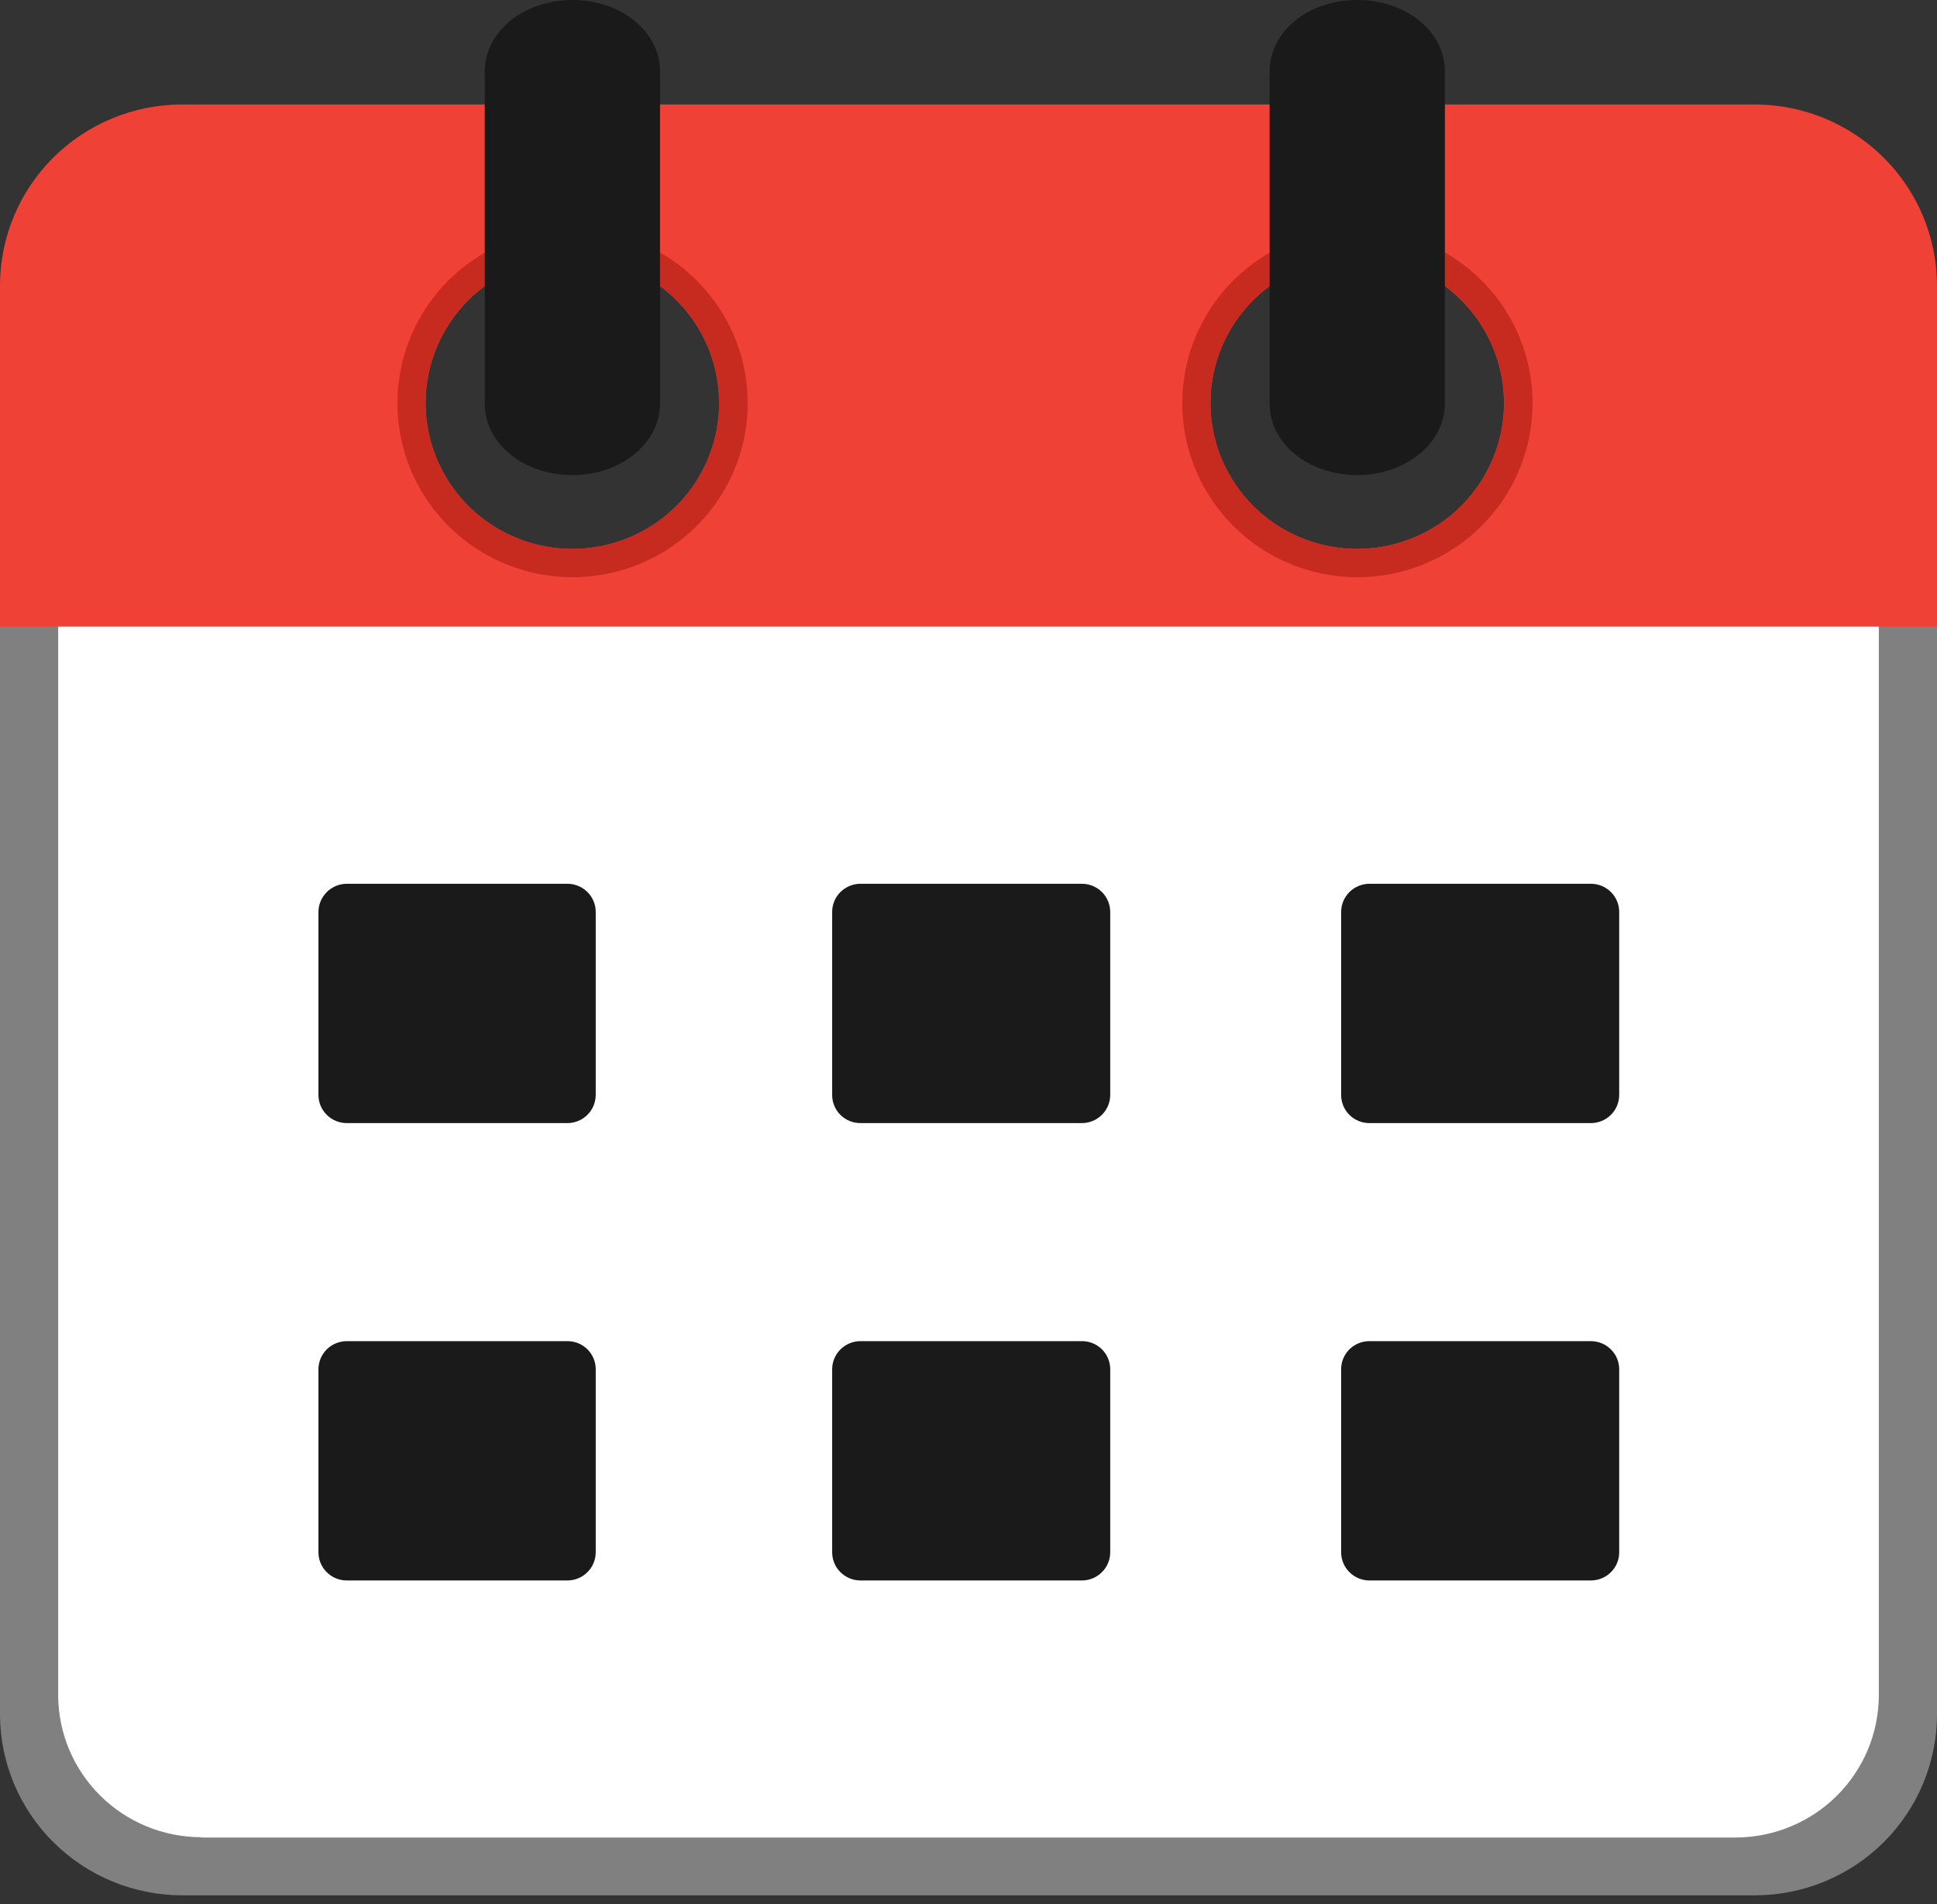
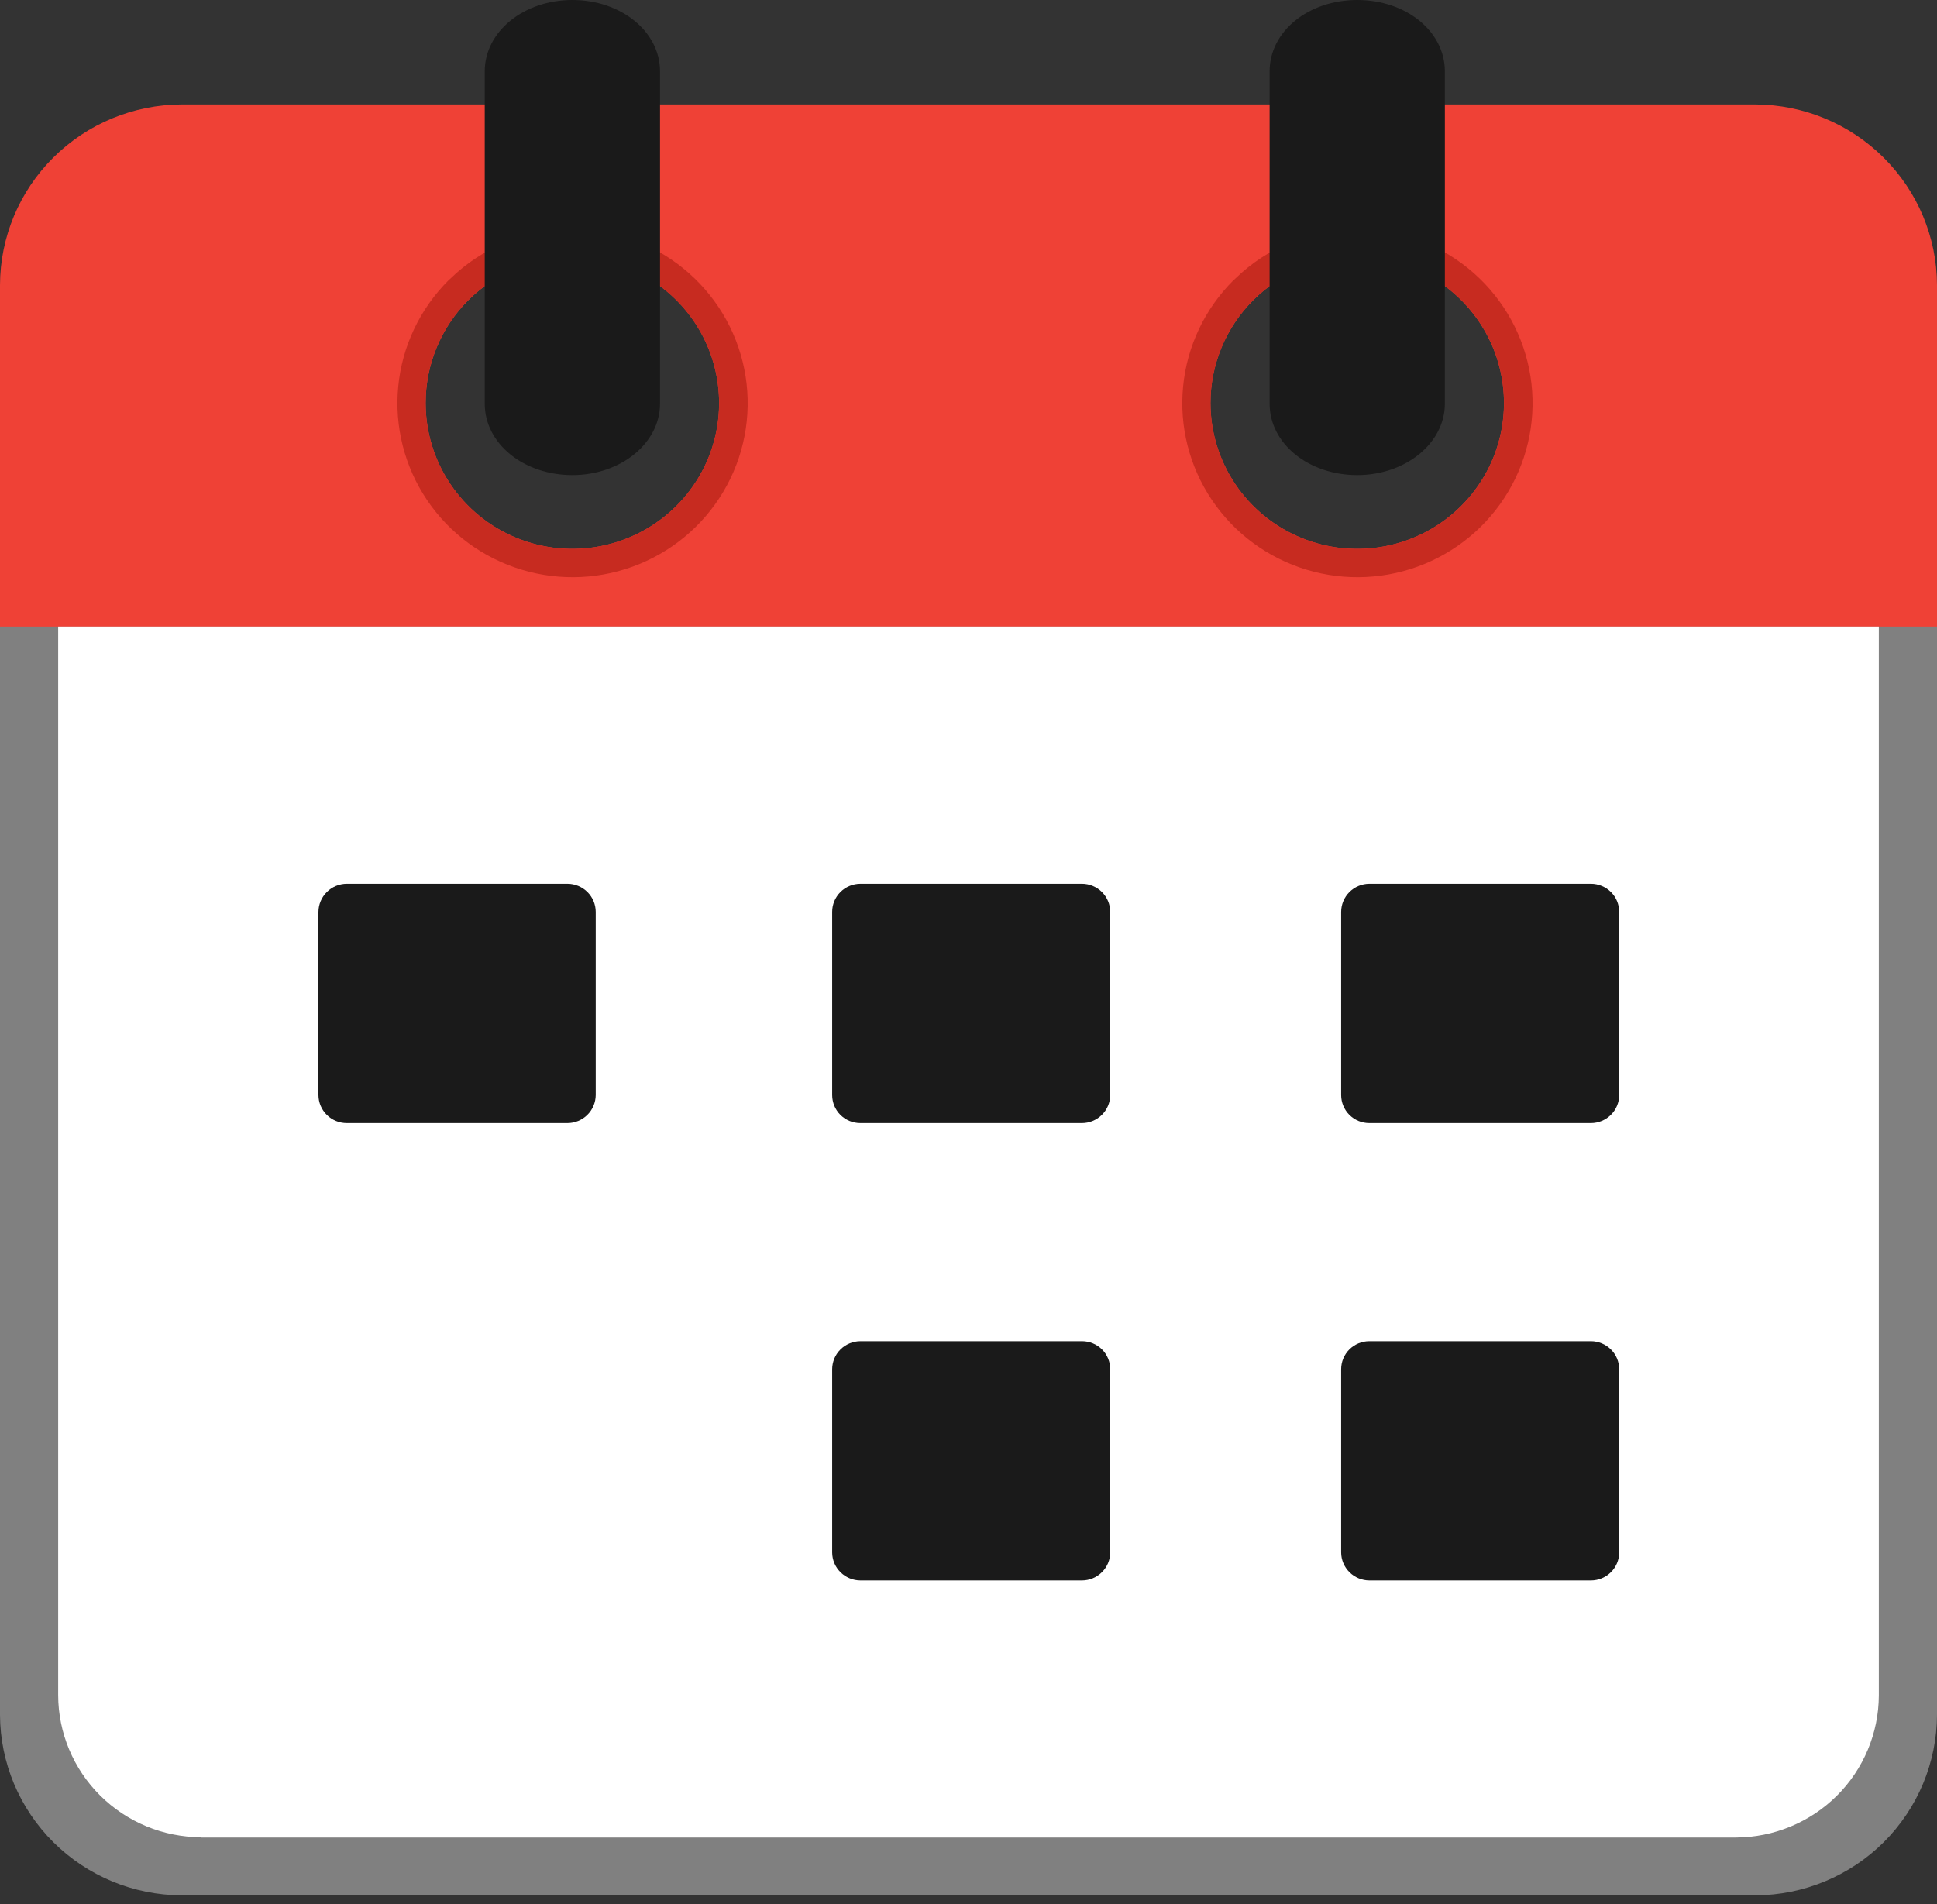
<svg xmlns="http://www.w3.org/2000/svg" width="60" height="59" viewBox="0 0 60 59" fill="none">
  <rect x="0" y="0" width="60" height="59" fill="#333333" stroke="none" />
  <g id="Group 564">
    <path id="Vector" fill-rule="evenodd" clip-rule="evenodd" d="M5.625 3.237H54.375C55.865 3.243 57.292 3.835 58.345 4.882C59.399 5.929 59.994 7.347 60 8.828V21.81H0V8.828C0.005 7.347 0.599 5.928 1.653 4.88C2.707 3.833 4.135 3.242 5.625 3.237ZM17.73 7.969C18.629 7.969 19.508 8.234 20.255 8.73C21.003 9.227 21.585 9.933 21.929 10.758C22.273 11.584 22.363 12.492 22.188 13.369C22.013 14.245 21.58 15.05 20.944 15.682C20.308 16.314 19.498 16.744 18.616 16.919C17.735 17.093 16.82 17.004 15.99 16.662C15.159 16.32 14.449 15.741 13.95 14.997C13.45 14.254 13.184 13.381 13.184 12.487C13.184 11.289 13.662 10.14 14.515 9.292C15.368 8.445 16.524 7.969 17.73 7.969ZM42.041 7.969C42.94 7.969 43.819 8.234 44.567 8.73C45.314 9.227 45.897 9.933 46.241 10.758C46.585 11.584 46.675 12.492 46.5 13.369C46.324 14.245 45.891 15.05 45.255 15.682C44.62 16.314 43.81 16.744 42.928 16.919C42.046 17.093 41.132 17.004 40.301 16.662C39.471 16.32 38.761 15.741 38.261 14.997C37.762 14.254 37.495 13.381 37.495 12.487C37.495 11.289 37.974 10.14 38.827 9.292C39.679 8.445 40.835 7.969 42.041 7.969Z" fill="#EF4136" />
    <path id="Vector_2" d="M54.375 58.723H5.625C4.135 58.717 2.708 58.126 1.655 57.079C0.601 56.032 0.006 54.613 0 53.133L0 19.413H60V53.123C59.997 54.606 59.404 56.027 58.35 57.077C57.296 58.126 55.867 58.718 54.375 58.723Z" fill="#808080" />
    <path id="Vector_3" fill-rule="evenodd" clip-rule="evenodd" d="M6.225 56.932H53.774C54.946 56.927 56.068 56.462 56.897 55.639C57.725 54.816 58.193 53.7 58.198 52.535V19.413H1.802V52.526C1.806 53.691 2.273 54.807 3.102 55.631C3.93 56.455 5.053 56.919 6.225 56.923V56.932Z" fill="white" />
    <path id="Vector_4" fill-rule="evenodd" clip-rule="evenodd" d="M42.042 7.1C43.297 7.099 44.514 7.53 45.485 8.321C46.456 9.111 47.121 10.212 47.367 11.435C47.613 12.658 47.425 13.929 46.834 15.029C46.244 16.13 45.287 16.993 44.128 17.472C42.969 17.95 41.679 18.014 40.477 17.653C39.276 17.292 38.238 16.528 37.54 15.492C36.841 14.455 36.526 13.21 36.648 11.968C36.77 10.726 37.322 9.565 38.209 8.682L38.263 8.634C39.272 7.651 40.629 7.1 42.042 7.1ZM42.042 7.969C42.941 7.969 43.82 8.234 44.567 8.731C45.315 9.227 45.898 9.933 46.242 10.758C46.586 11.584 46.676 12.492 46.5 13.369C46.325 14.245 45.892 15.05 45.256 15.682C44.62 16.314 43.81 16.744 42.929 16.919C42.047 17.093 41.133 17.004 40.302 16.662C39.471 16.32 38.761 15.741 38.262 14.998C37.763 14.255 37.496 13.381 37.496 12.487C37.496 11.289 37.975 10.14 38.827 9.292C39.68 8.445 40.836 7.969 42.042 7.969Z" fill="#C72B20" />
    <path id="Vector_5" fill-rule="evenodd" clip-rule="evenodd" d="M17.73 7.1C18.985 7.099 20.201 7.53 21.172 8.321C22.143 9.111 22.809 10.212 23.055 11.435C23.301 12.658 23.113 13.929 22.522 15.029C21.931 16.13 20.975 16.993 19.816 17.472C18.657 17.95 17.366 18.014 16.165 17.653C14.964 17.292 13.925 16.528 13.227 15.492C12.529 14.455 12.214 13.21 12.336 11.968C12.458 10.726 13.01 9.565 13.896 8.682L13.95 8.634C14.96 7.652 16.317 7.101 17.73 7.1ZM17.73 7.969C18.629 7.969 19.508 8.234 20.255 8.731C21.003 9.227 21.585 9.933 21.929 10.758C22.273 11.584 22.363 12.492 22.188 13.369C22.013 14.245 21.58 15.05 20.944 15.682C20.308 16.314 19.498 16.744 18.616 16.919C17.735 17.093 16.82 17.004 15.99 16.662C15.159 16.32 14.449 15.741 13.95 14.998C13.45 14.255 13.184 13.381 13.184 12.487C13.184 11.289 13.662 10.14 14.515 9.292C15.368 8.445 16.524 7.969 17.73 7.969Z" fill="#C72B20" />
    <path id="Vector_6" d="M39.327 2.213C39.327 0.971 40.528 0 42.042 0C43.555 0 44.756 0.971 44.756 2.213V12.507C44.756 13.725 43.545 14.72 42.042 14.72C40.538 14.72 39.327 13.749 39.327 12.507V2.213Z" fill="#1A1A1A" />
    <path id="Vector_7" d="M15.015 2.213C15.015 0.971 16.231 0 17.73 0C19.229 0 20.445 0.971 20.445 2.213V12.507C20.445 13.725 19.234 14.72 17.73 14.72C16.226 14.72 15.015 13.749 15.015 12.507V2.213Z" fill="#1A1A1A" />
-     <path id="Vector_8" fill-rule="evenodd" clip-rule="evenodd" d="M10.743 41.553H17.579C17.81 41.553 18.033 41.644 18.197 41.807C18.36 41.97 18.453 42.191 18.453 42.422V48.1C18.451 48.33 18.359 48.55 18.195 48.712C18.032 48.875 17.81 48.967 17.579 48.968H10.743C10.51 48.968 10.287 48.877 10.123 48.714C9.958 48.551 9.865 48.331 9.864 48.1V42.422C9.865 42.191 9.958 41.97 10.123 41.807C10.287 41.644 10.51 41.553 10.743 41.553Z" fill="#1A1A1A" />
    <path id="Vector_9" fill-rule="evenodd" clip-rule="evenodd" d="M26.651 41.553H33.516C33.748 41.553 33.97 41.644 34.134 41.807C34.298 41.97 34.39 42.191 34.39 42.422V48.1C34.389 48.33 34.296 48.55 34.132 48.712C33.969 48.875 33.747 48.967 33.516 48.968H26.651C26.419 48.967 26.198 48.875 26.034 48.712C25.87 48.55 25.778 48.33 25.777 48.1V42.422C25.778 42.191 25.87 41.971 26.034 41.809C26.198 41.646 26.419 41.554 26.651 41.553Z" fill="#1A1A1A" />
    <path id="Vector_10" fill-rule="evenodd" clip-rule="evenodd" d="M42.417 41.553H49.282C49.514 41.554 49.735 41.646 49.899 41.809C50.063 41.971 50.155 42.191 50.156 42.422V48.1C50.155 48.33 50.063 48.55 49.899 48.712C49.735 48.875 49.514 48.967 49.282 48.968H42.417C42.186 48.967 41.964 48.875 41.801 48.712C41.637 48.55 41.544 48.33 41.543 48.1V42.422C41.543 42.191 41.635 41.97 41.799 41.807C41.963 41.644 42.185 41.553 42.417 41.553Z" fill="#1A1A1A" />
    <path id="Vector_11" fill-rule="evenodd" clip-rule="evenodd" d="M10.743 27.382H17.579C17.811 27.383 18.033 27.476 18.197 27.639C18.361 27.803 18.453 28.024 18.453 28.255V33.928C18.451 34.158 18.359 34.379 18.195 34.541C18.032 34.704 17.81 34.796 17.579 34.797H10.743C10.51 34.797 10.287 34.706 10.123 34.543C9.958 34.38 9.865 34.159 9.864 33.928V28.255C9.865 28.024 9.958 27.802 10.123 27.639C10.287 27.475 10.51 27.383 10.743 27.382Z" fill="#1A1A1A" />
    <path id="Vector_12" fill-rule="evenodd" clip-rule="evenodd" d="M26.651 27.382H33.516C33.748 27.383 33.97 27.476 34.134 27.639C34.298 27.803 34.39 28.024 34.39 28.255V33.928C34.389 34.158 34.296 34.379 34.132 34.541C33.969 34.704 33.747 34.796 33.516 34.797H26.651C26.419 34.797 26.197 34.706 26.032 34.543C25.869 34.38 25.777 34.159 25.777 33.928V28.255C25.776 28.024 25.869 27.803 26.032 27.639C26.196 27.476 26.418 27.383 26.651 27.382Z" fill="#1A1A1A" />
    <path id="Vector_13" fill-rule="evenodd" clip-rule="evenodd" d="M42.417 27.382H49.282C49.515 27.383 49.737 27.476 49.901 27.639C50.065 27.803 50.156 28.024 50.156 28.255V33.928C50.155 34.158 50.063 34.379 49.899 34.541C49.735 34.704 49.514 34.796 49.282 34.797H42.417C42.185 34.797 41.963 34.706 41.799 34.543C41.635 34.38 41.543 34.159 41.543 33.928V28.255C41.543 28.024 41.635 27.803 41.799 27.639C41.963 27.476 42.185 27.383 42.417 27.382Z" fill="#1A1A1A" />
  </g>
</svg>